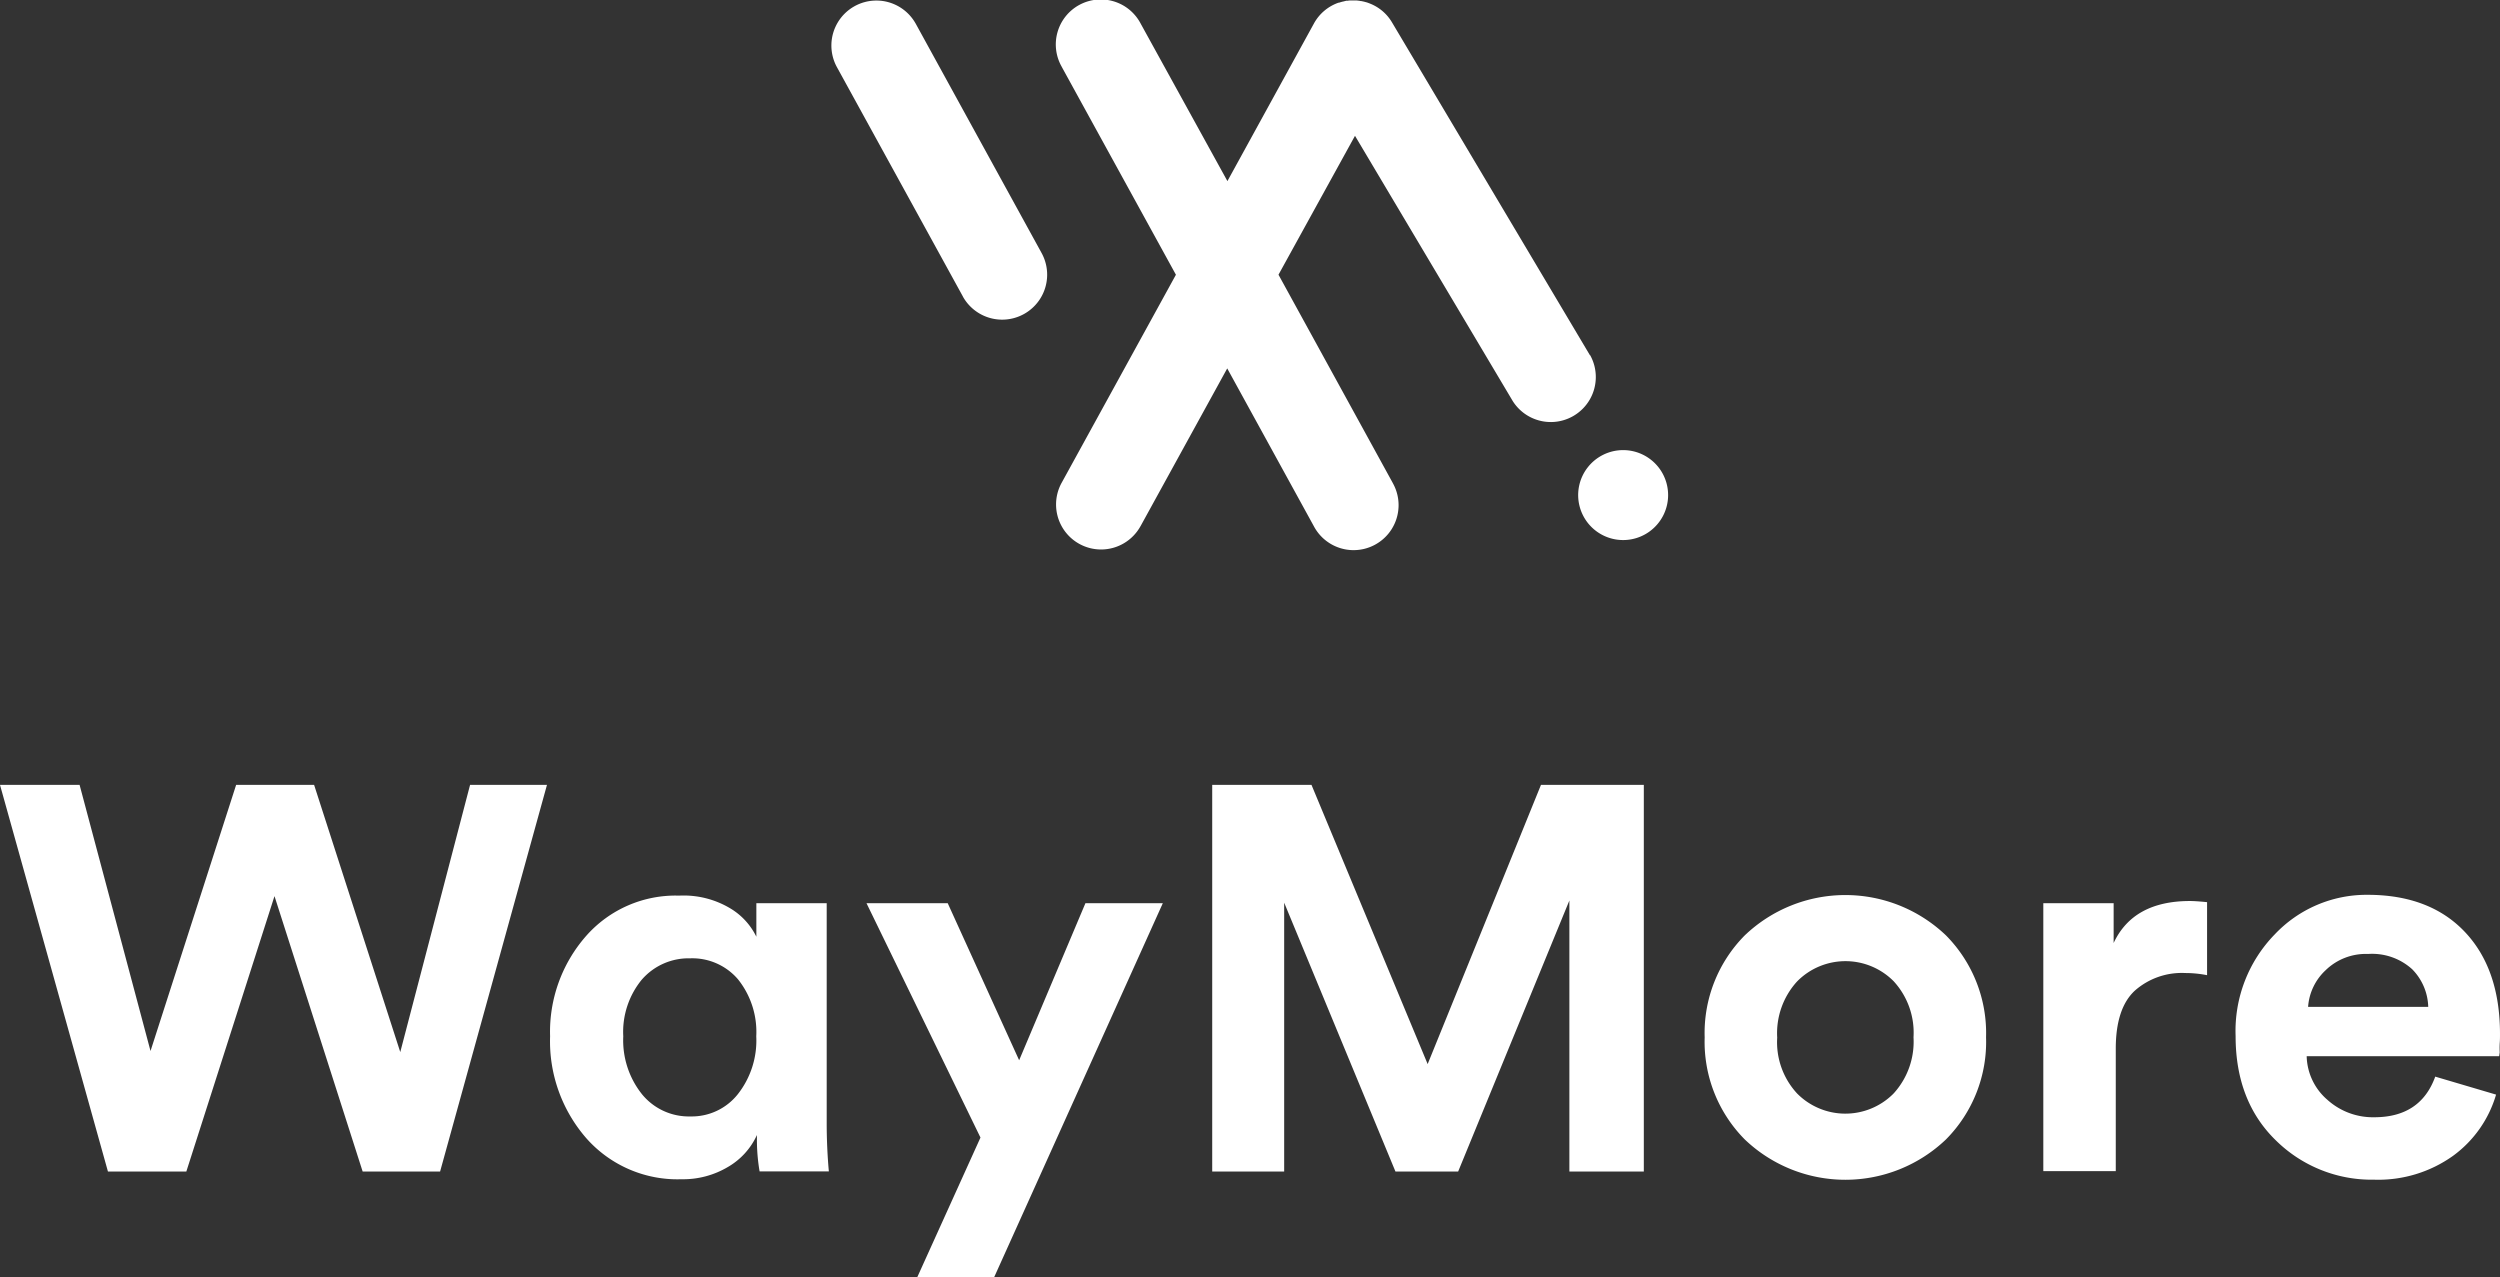
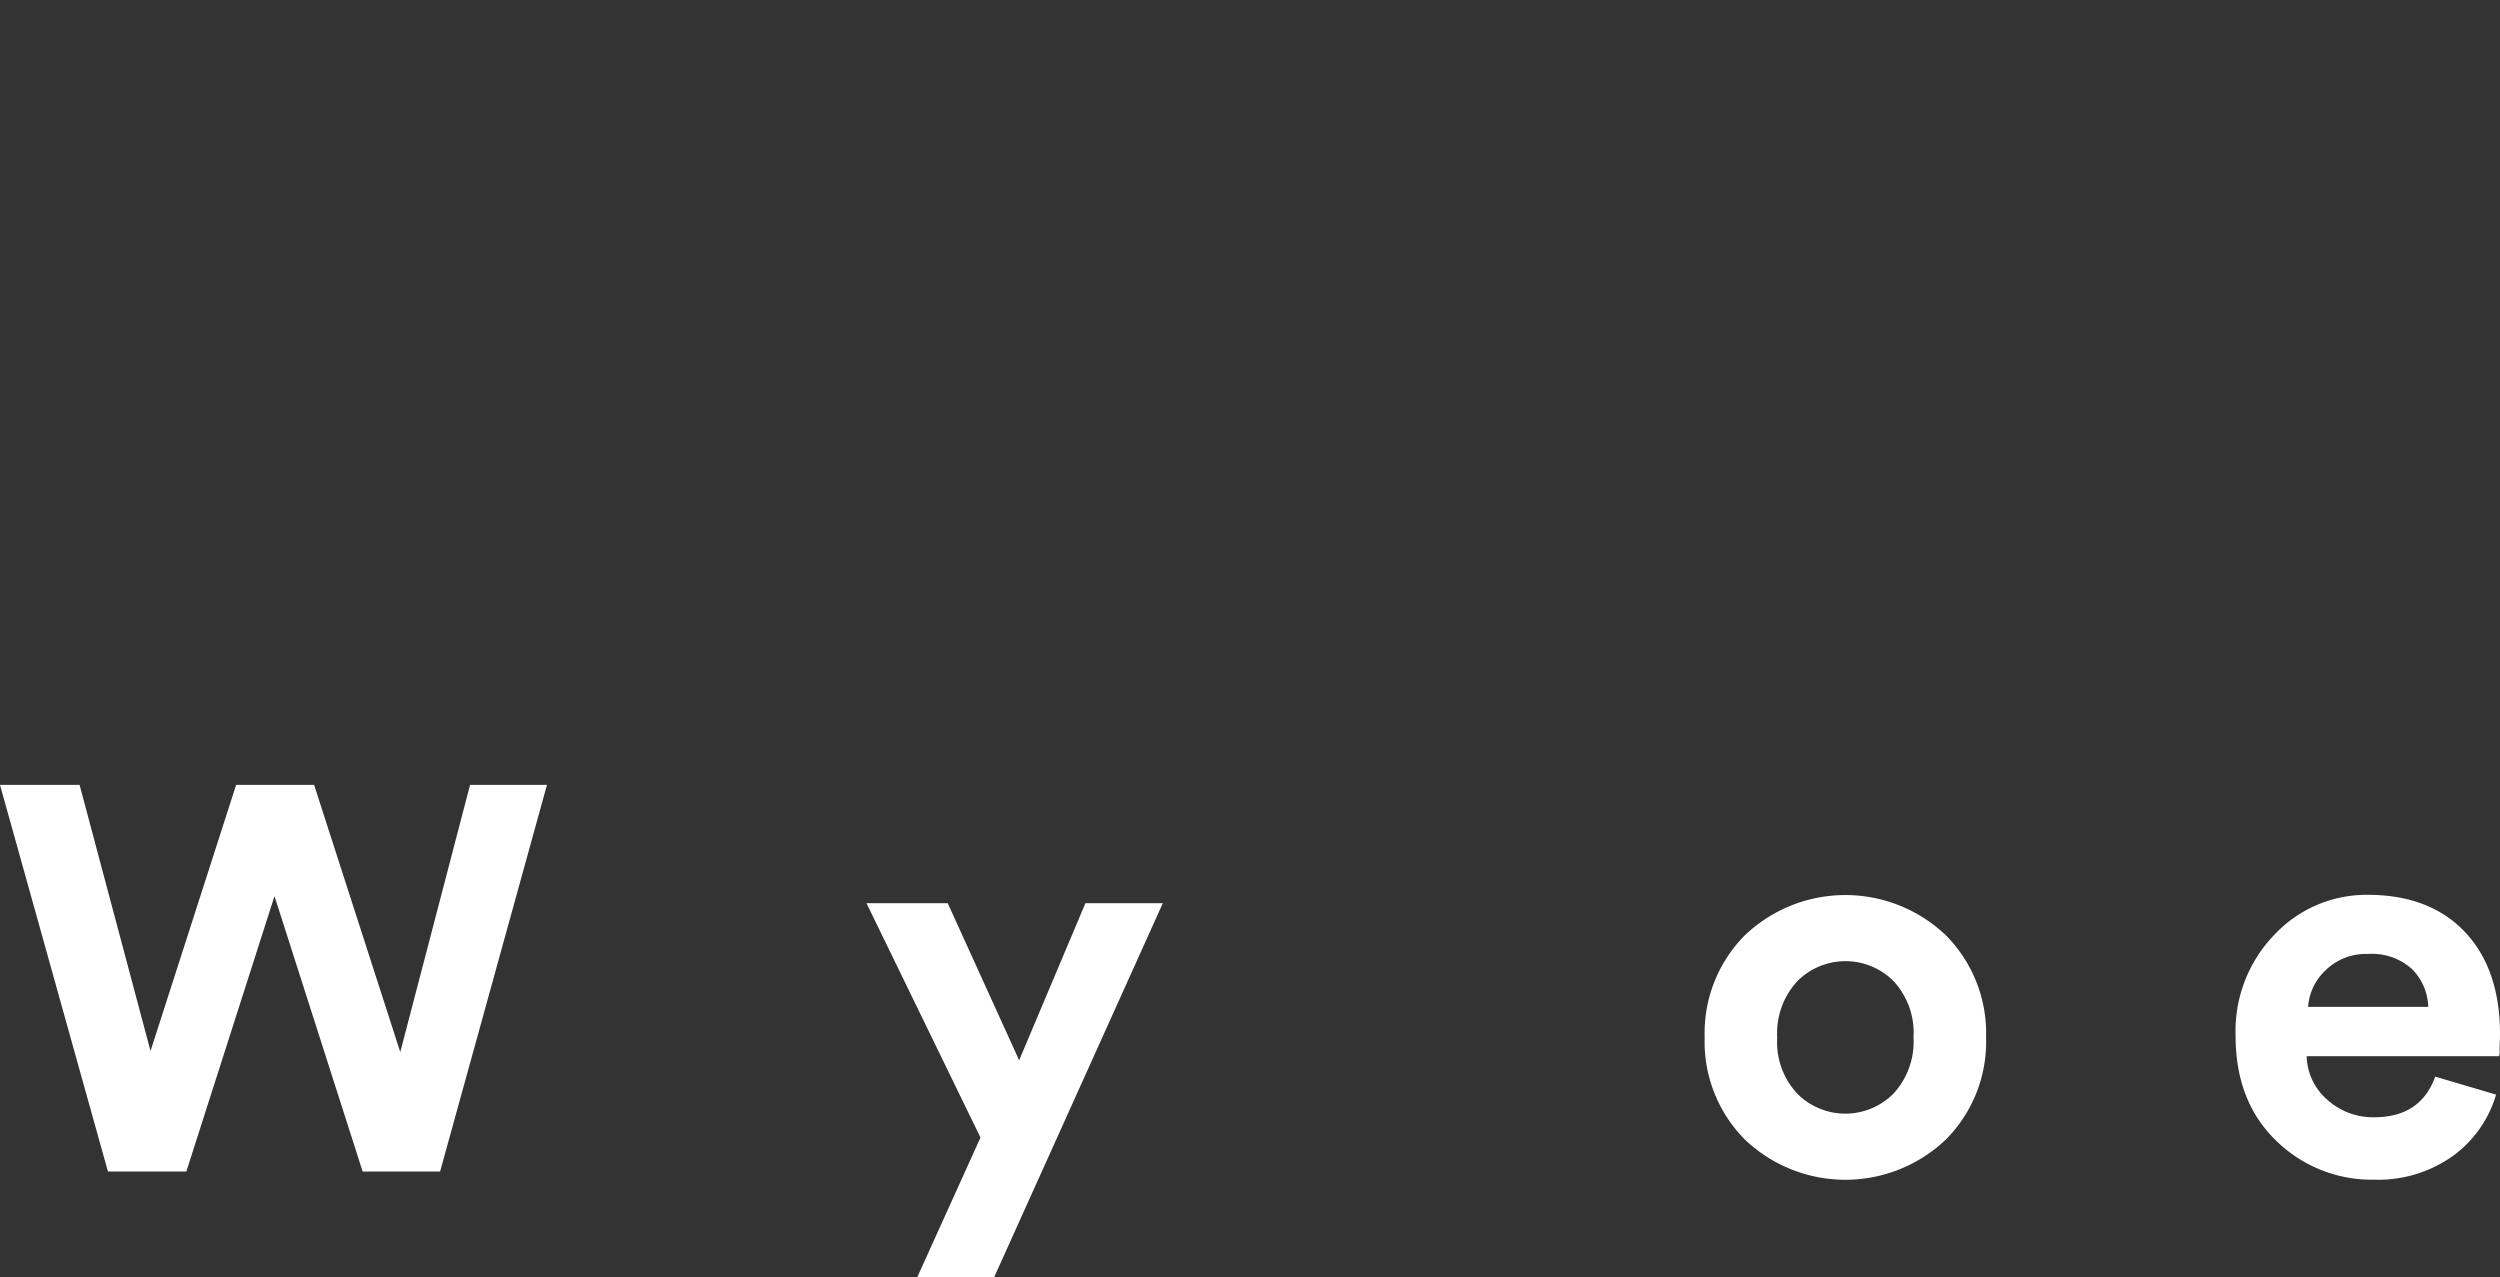
<svg xmlns="http://www.w3.org/2000/svg" width="264.717" height="135.254" viewBox="0 0 264.717 135.254">
  <rect x="0" y="0" width="264.717" height="135.254" fill="#333333" stroke="none" />
  <g id="waymore_hospitality-logo" data-name="waymore hospitality-logo" transform="translate(71.047 53.165)">
    <g id="Group_17846" data-name="Group 17846" transform="translate(-71.047 -53.165)">
-       <path id="Path_40595" data-name="Path 40595" d="M22.25,26.724a4.763,4.763,0,0,1-8.314,4.649L13.9,31.3.559,7.01A4.764,4.764,0,0,1,8.877,2.365l.036.06ZM80.307,37.538,59.343,2.285A4.71,4.71,0,0,0,57.089.332c-.133-.056-.269-.108-.4-.153L56.595.155c-.113-.032-.221-.06-.334-.084L56.1.039c-.088,0-.181-.032-.269-.04l-.209-.024h-.675A1.034,1.034,0,0,0,54.678,0h-.165L54.22.075,54.1.1q-.189.048-.362.108h-.056a4.75,4.75,0,0,0-2.6,2.2L41.92,19.1,32.738,2.429A4.764,4.764,0,1,0,24.352,6.95a.479.479,0,0,1,.032.064l12.083,22-12.083,22A4.764,4.764,0,0,0,32.7,55.669l.036-.06L41.9,38.932l9.162,16.692A4.763,4.763,0,0,0,59.5,51.2l-.1-.189-12.071-22,8.1-14.707,16.712,28.1a4.766,4.766,0,0,0,8.189-4.87Zm3.512,10.046a4.762,4.762,0,1,0,3.371,1.395A4.766,4.766,0,0,0,83.819,47.584Z" transform="translate(88.047 0.077)" fill="#fff" />
      <g id="Group_17845" data-name="Group 17845" transform="translate(0 83.11)">
        <path id="Path_40596" data-name="Path 40596" d="M282.773,28.292,290.164,0h8.143L286.99,40.941h-8.2l-9.335-29.163-9.335,29.163h-8.3L240.39,0h8.428l7.51,28.178L265.393,0h8.257Z" transform="translate(-240.39)" fill="#fff" />
-         <path id="Path_40597" data-name="Path 40597" d="M374.6,48.3v-.342a7.484,7.484,0,0,1-3.07,3.382,9.278,9.278,0,0,1-4.906,1.3,12.875,12.875,0,0,1-10.051-4.3A15.618,15.618,0,0,1,352.7,37.51a15.367,15.367,0,0,1,3.812-10.627,12.618,12.618,0,0,1,9.854-4.274,9.6,9.6,0,0,1,5.43,1.359,7.142,7.142,0,0,1,2.744,2.993V23.414h7.448V46.67q0,2.593.228,5.14h-7.334A20.089,20.089,0,0,1,374.6,48.3ZM362.44,31.468a8.72,8.72,0,0,0-1.992,6.037,9.151,9.151,0,0,0,1.992,6.146,6.405,6.405,0,0,0,5.114,2.339,6.224,6.224,0,0,0,5.01-2.339,9.186,9.186,0,0,0,1.966-6.146,8.921,8.921,0,0,0-1.935-6.037,6.369,6.369,0,0,0-5.052-2.22,6.566,6.566,0,0,0-5.1,2.22Z" transform="translate(-294.452 -10.884)" fill="#fff" />
        <path id="Path_40598" data-name="Path 40598" d="M430.81,63.773h-8.142l6.7-14.8L417.3,24.16h8.6l7.562,16.627,7.017-16.627h8.195Z" transform="translate(-325.548 -11.63)" fill="#fff" />
-         <path id="Path_40599" data-name="Path 40599" d="M533.582,40.941H525.7V12.24l-11.778,28.7h-6.639L495.5,12.473V40.941H487.88V0h10.513l12.3,29.562L522.691,0h10.891Z" transform="translate(-359.523)" fill="#fff" />
        <path id="Path_40600" data-name="Path 40600" d="M592.663,26.764a15.42,15.42,0,0,1,21.311,0,14.708,14.708,0,0,1,4.242,10.8,14.654,14.654,0,0,1-4.242,10.8,15.42,15.42,0,0,1-21.311,0,14.693,14.693,0,0,1-4.243-10.8A14.693,14.693,0,0,1,592.663,26.764ZM598.207,43.5a7.183,7.183,0,0,0,10.155.067.417.417,0,0,1,.067-.067,8.139,8.139,0,0,0,2.106-5.949,8.045,8.045,0,0,0-2.106-5.938,7.183,7.183,0,0,0-10.155-.041.785.785,0,0,1-.067.067,8.121,8.121,0,0,0-2.106,5.949A7.994,7.994,0,0,0,598.207,43.5Z" transform="translate(-407.919 -10.826)" fill="#fff" />
-         <path id="Path_40601" data-name="Path 40601" d="M674.9,23.829v7.733a11.93,11.93,0,0,0-2.313-.228,7.51,7.51,0,0,0-5.332,1.862q-2.023,1.872-2.023,6.151V52.313H657.56V23.943h7.447v4.211q2.075-4.445,8.086-4.445C673.513,23.71,674.11,23.751,674.9,23.829Z" transform="translate(-441.2 -11.413)" fill="#fff" />
        <path id="Path_40602" data-name="Path 40602" d="M717.97,41.7,724.4,43.6a12.282,12.282,0,0,1-4.533,6.467,13.618,13.618,0,0,1-8.4,2.541,14.424,14.424,0,0,1-10.373-4.149q-4.274-4.149-4.274-11.057a14.65,14.65,0,0,1,4.149-10.772,13.371,13.371,0,0,1,9.813-4.185q6.592,0,10.31,3.926t3.724,10.8c0,.311,0,.653-.031,1.037a8.986,8.986,0,0,0,0,.923l-.057.4H704.346a6.281,6.281,0,0,0,2.194,4.621,7.2,7.2,0,0,0,4.963,1.846q4.917,0,6.467-4.331Zm-13.453-7.391h12.7a5.9,5.9,0,0,0-1.7-3.983,6.311,6.311,0,0,0-4.668-1.618,6.11,6.11,0,0,0-4.507,1.732,5.856,5.856,0,0,0-1.846,3.869Z" transform="translate(-460.099 -10.806)" fill="#fff" />
      </g>
    </g>
  </g>
</svg>